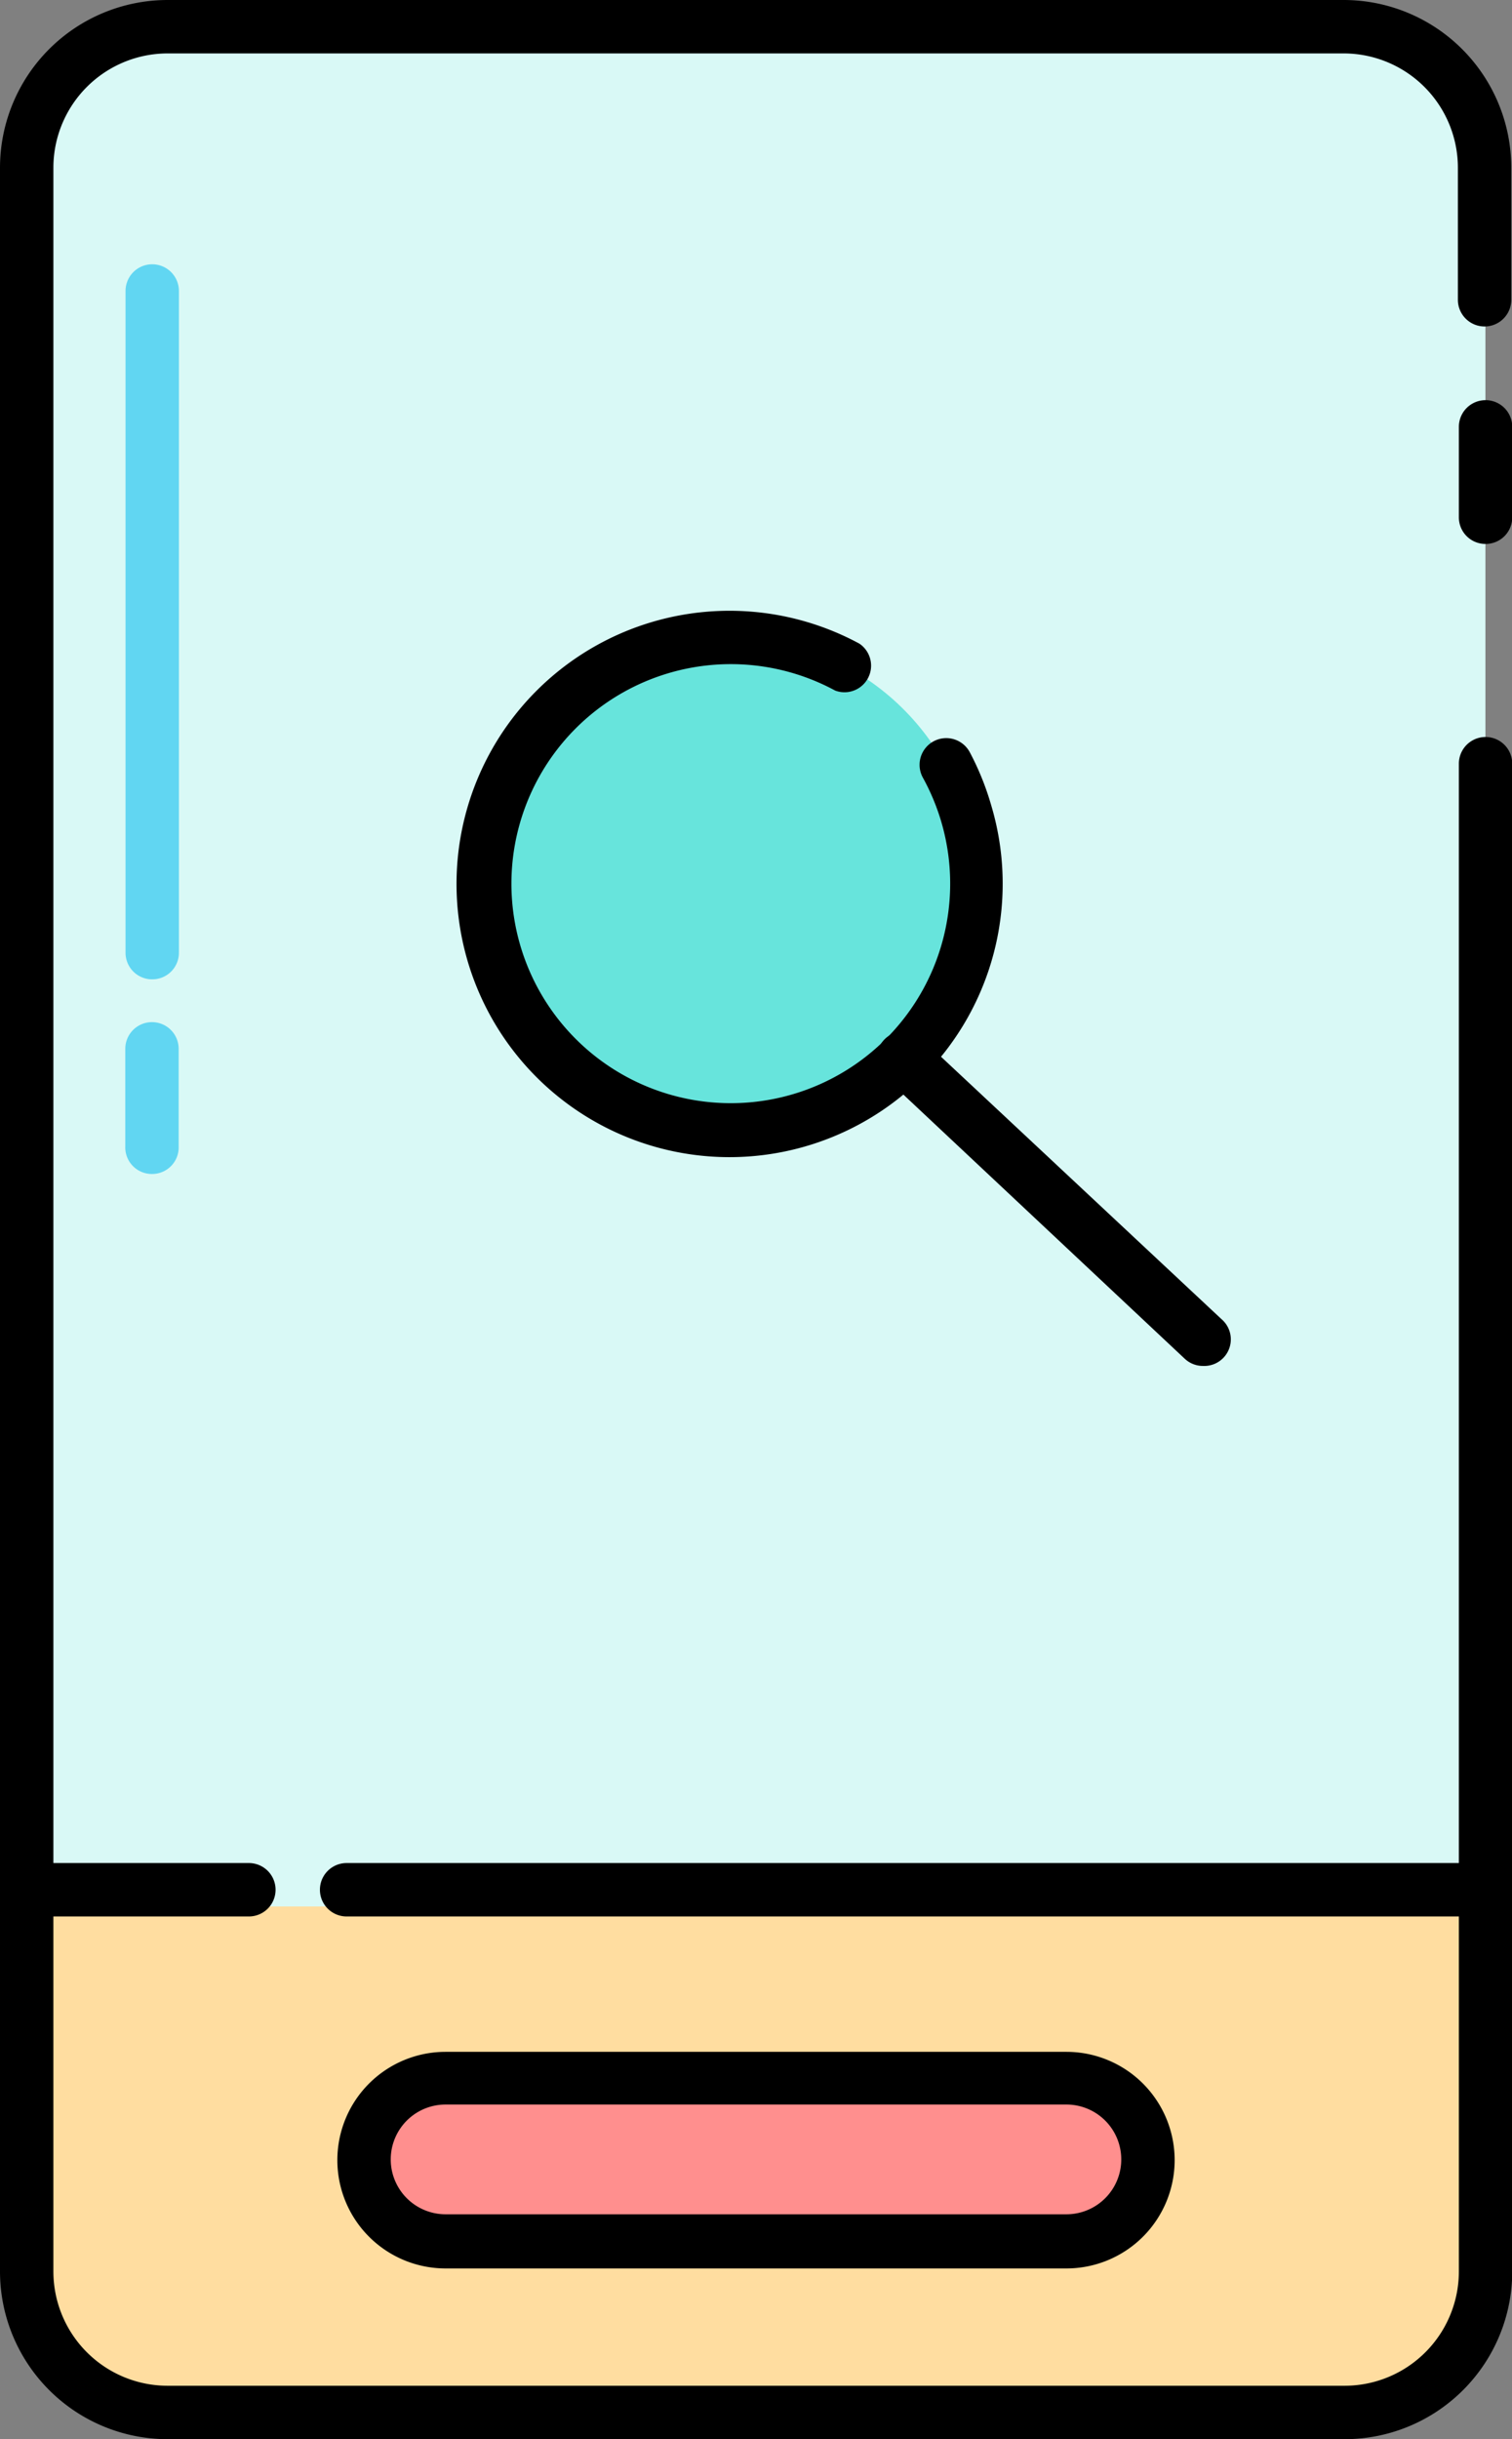
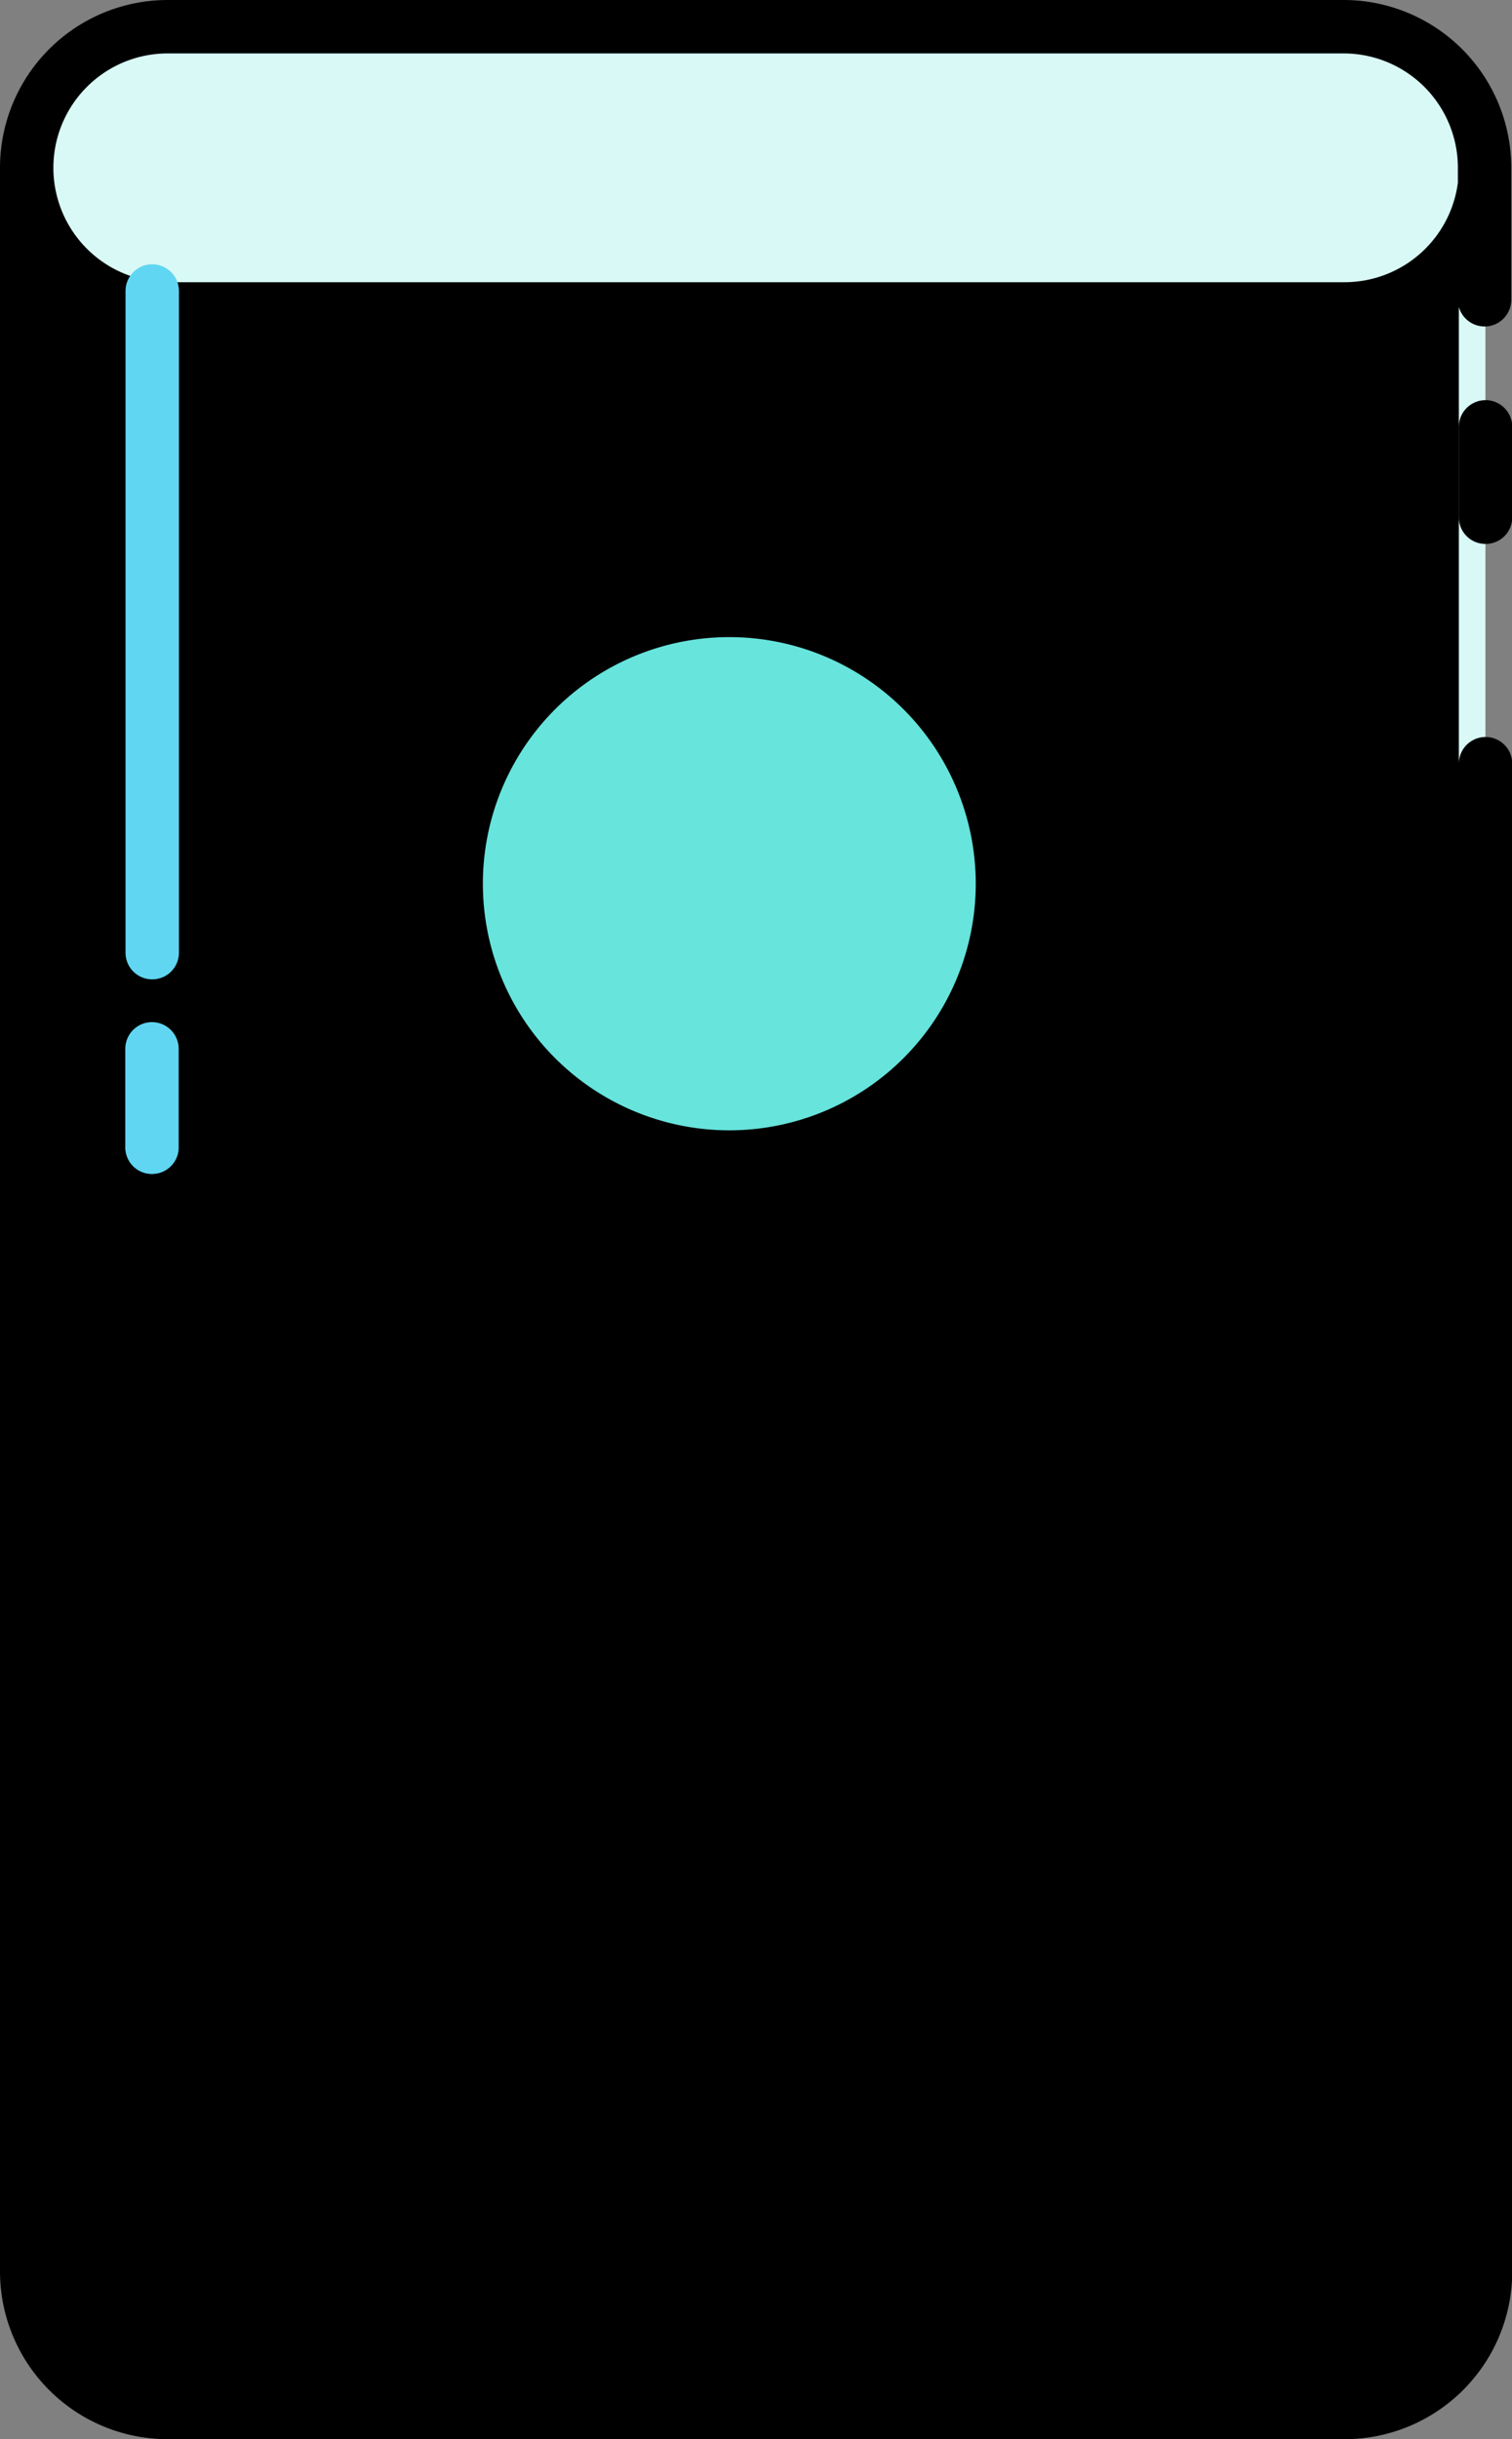
<svg xmlns="http://www.w3.org/2000/svg" id="Layer_1" data-name="Layer 1" viewBox="0 0 62.03 100">
  <rect x="0" y="0" width="62.03" height="100" fill="#808080" stroke="none" />
  <defs>
    <style>.cls-1{fill:#d9f9f6;}.cls-1,.cls-2,.cls-3,.cls-4{fill-rule:evenodd;}.cls-2{fill:#ffdda0;}.cls-3{fill:#ff8f8e;}.cls-4{fill:#67e4dc;}.cls-5{fill:#61d6f2;}</style>
  </defs>
  <title>discovery</title>
  <path class="cls-1" d="M6.88,1.09H55.16a5.8,5.8,0,0,1,5.78,5.78V93.12a5.8,5.8,0,0,1-5.78,5.78H6.88a5.8,5.8,0,0,1-5.78-5.78V6.88A5.8,5.8,0,0,1,6.88,1.09Zm0,0" />
  <path d="M60.94,22.3a1.09,1.09,0,0,1-1.09-1.09V17.5a1.09,1.09,0,0,1,2.19,0v3.71A1.09,1.09,0,0,1,60.94,22.3Z" />
  <path class="cls-2" d="M60.94,78.16H1.09v15a5.8,5.8,0,0,0,5.78,5.78H55.16a5.8,5.8,0,0,0,5.78-5.78Zm0,0" />
  <path class="cls-3" d="M18.28,85.19H43.75a3.34,3.34,0,1,1,0,6.69H18.28a3.34,3.34,0,0,1,0-6.69Zm0,0" />
  <path d="M43.75,93H18.28a4.44,4.44,0,0,1,0-8.88H43.75a4.44,4.44,0,1,1,0,8.88ZM18.28,86.28a2.25,2.25,0,0,0,0,4.5H43.75a2.25,2.25,0,1,0,0-4.5Z" />
-   <path d="M55.16,100H6.88A6.88,6.88,0,0,1,0,93.12V6.88A6.88,6.88,0,0,1,6.88,0H55.16A6.88,6.88,0,0,1,62,6.88v5.41a1.09,1.09,0,1,1-2.19,0V6.88a4.69,4.69,0,0,0-4.69-4.69H6.88A4.69,4.69,0,0,0,2.19,6.88V93.12a4.69,4.69,0,0,0,4.69,4.69H55.16a4.69,4.69,0,0,0,4.69-4.69V31.31a1.09,1.09,0,1,1,2.19,0V93.12A6.88,6.88,0,0,1,55.16,100Z" />
-   <path d="M60.76,78.57H14.22a1.09,1.09,0,0,1,0-2.19H60.76a1.09,1.09,0,0,1,0,2.19Z" />
+   <path d="M55.16,100H6.88A6.88,6.88,0,0,1,0,93.12V6.88A6.88,6.88,0,0,1,6.88,0H55.16A6.88,6.88,0,0,1,62,6.88v5.41a1.09,1.09,0,1,1-2.19,0V6.88a4.69,4.69,0,0,0-4.69-4.69H6.88A4.69,4.69,0,0,0,2.19,6.88a4.69,4.69,0,0,0,4.69,4.69H55.16a4.69,4.69,0,0,0,4.69-4.69V31.31a1.09,1.09,0,1,1,2.19,0V93.12A6.88,6.88,0,0,1,55.16,100Z" />
  <path d="M10.21,78.57H1.83a1.09,1.09,0,1,1,0-2.19h8.38a1.09,1.09,0,0,1,0,2.19Z" />
  <path class="cls-4" d="M29.92,26.12A10.11,10.11,0,1,1,19.81,36.23,10.11,10.11,0,0,1,29.92,26.12Z" />
  <line x1="37.07" y1="43.38" x2="49.36" y2="54.87" />
-   <path d="M49.36,56a1.09,1.09,0,0,1-.75-.29L36.32,44.18a1.09,1.09,0,1,1,1.49-1.6L50.11,54.08A1.09,1.09,0,0,1,49.36,56Z" />
-   <path d="M29.93,47.44a11.2,11.2,0,1,1,5.33-21.05,1.09,1.09,0,0,1-1,1.92,9,9,0,1,0,4.35,5.36,9.07,9.07,0,0,0-.75-1.79,1.09,1.09,0,1,1,1.92-1.05A11.27,11.27,0,0,1,40.66,33,11.21,11.21,0,0,1,29.93,47.44Z" />
  <path class="cls-5" d="M6.24,40.15a1.09,1.09,0,0,1-1.09-1.09V11.93a1.09,1.09,0,1,1,2.19,0V39.05A1.09,1.09,0,0,1,6.24,40.15Z" />
  <path class="cls-5" d="M6.24,48.13A1.09,1.09,0,0,1,5.14,47V43a1.09,1.09,0,0,1,2.19,0v4A1.09,1.09,0,0,1,6.24,48.13Z" />
</svg>